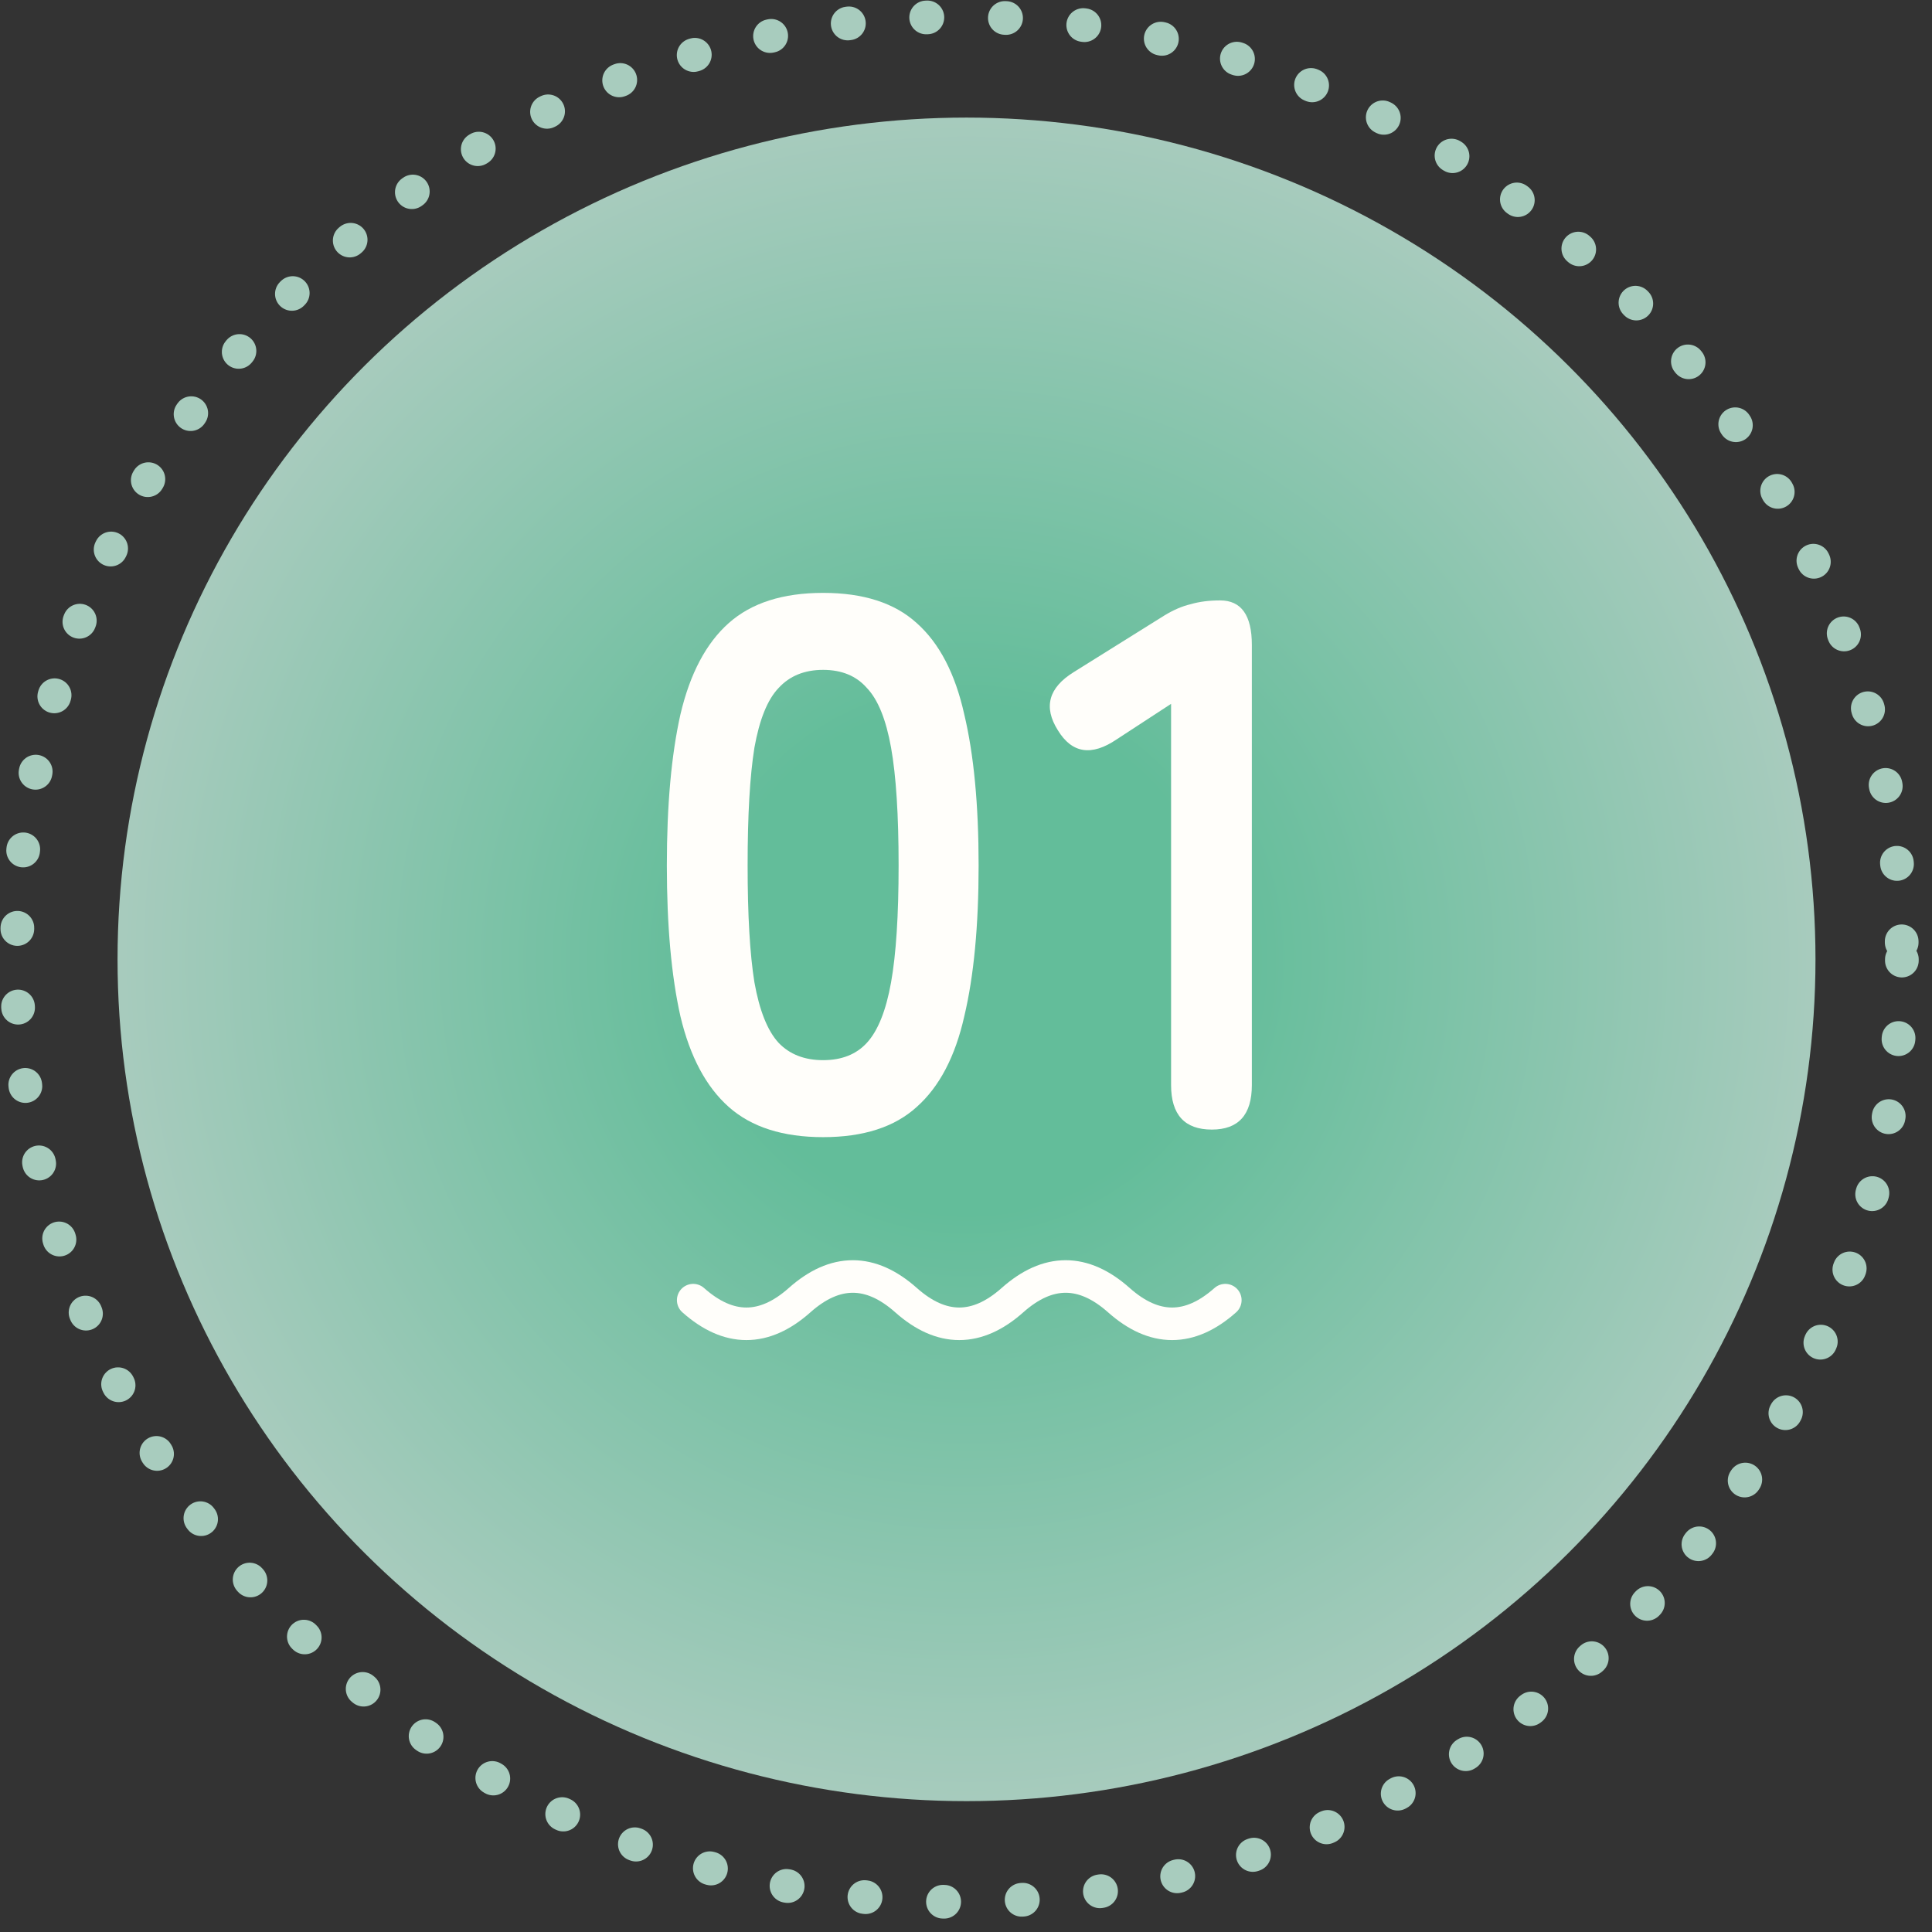
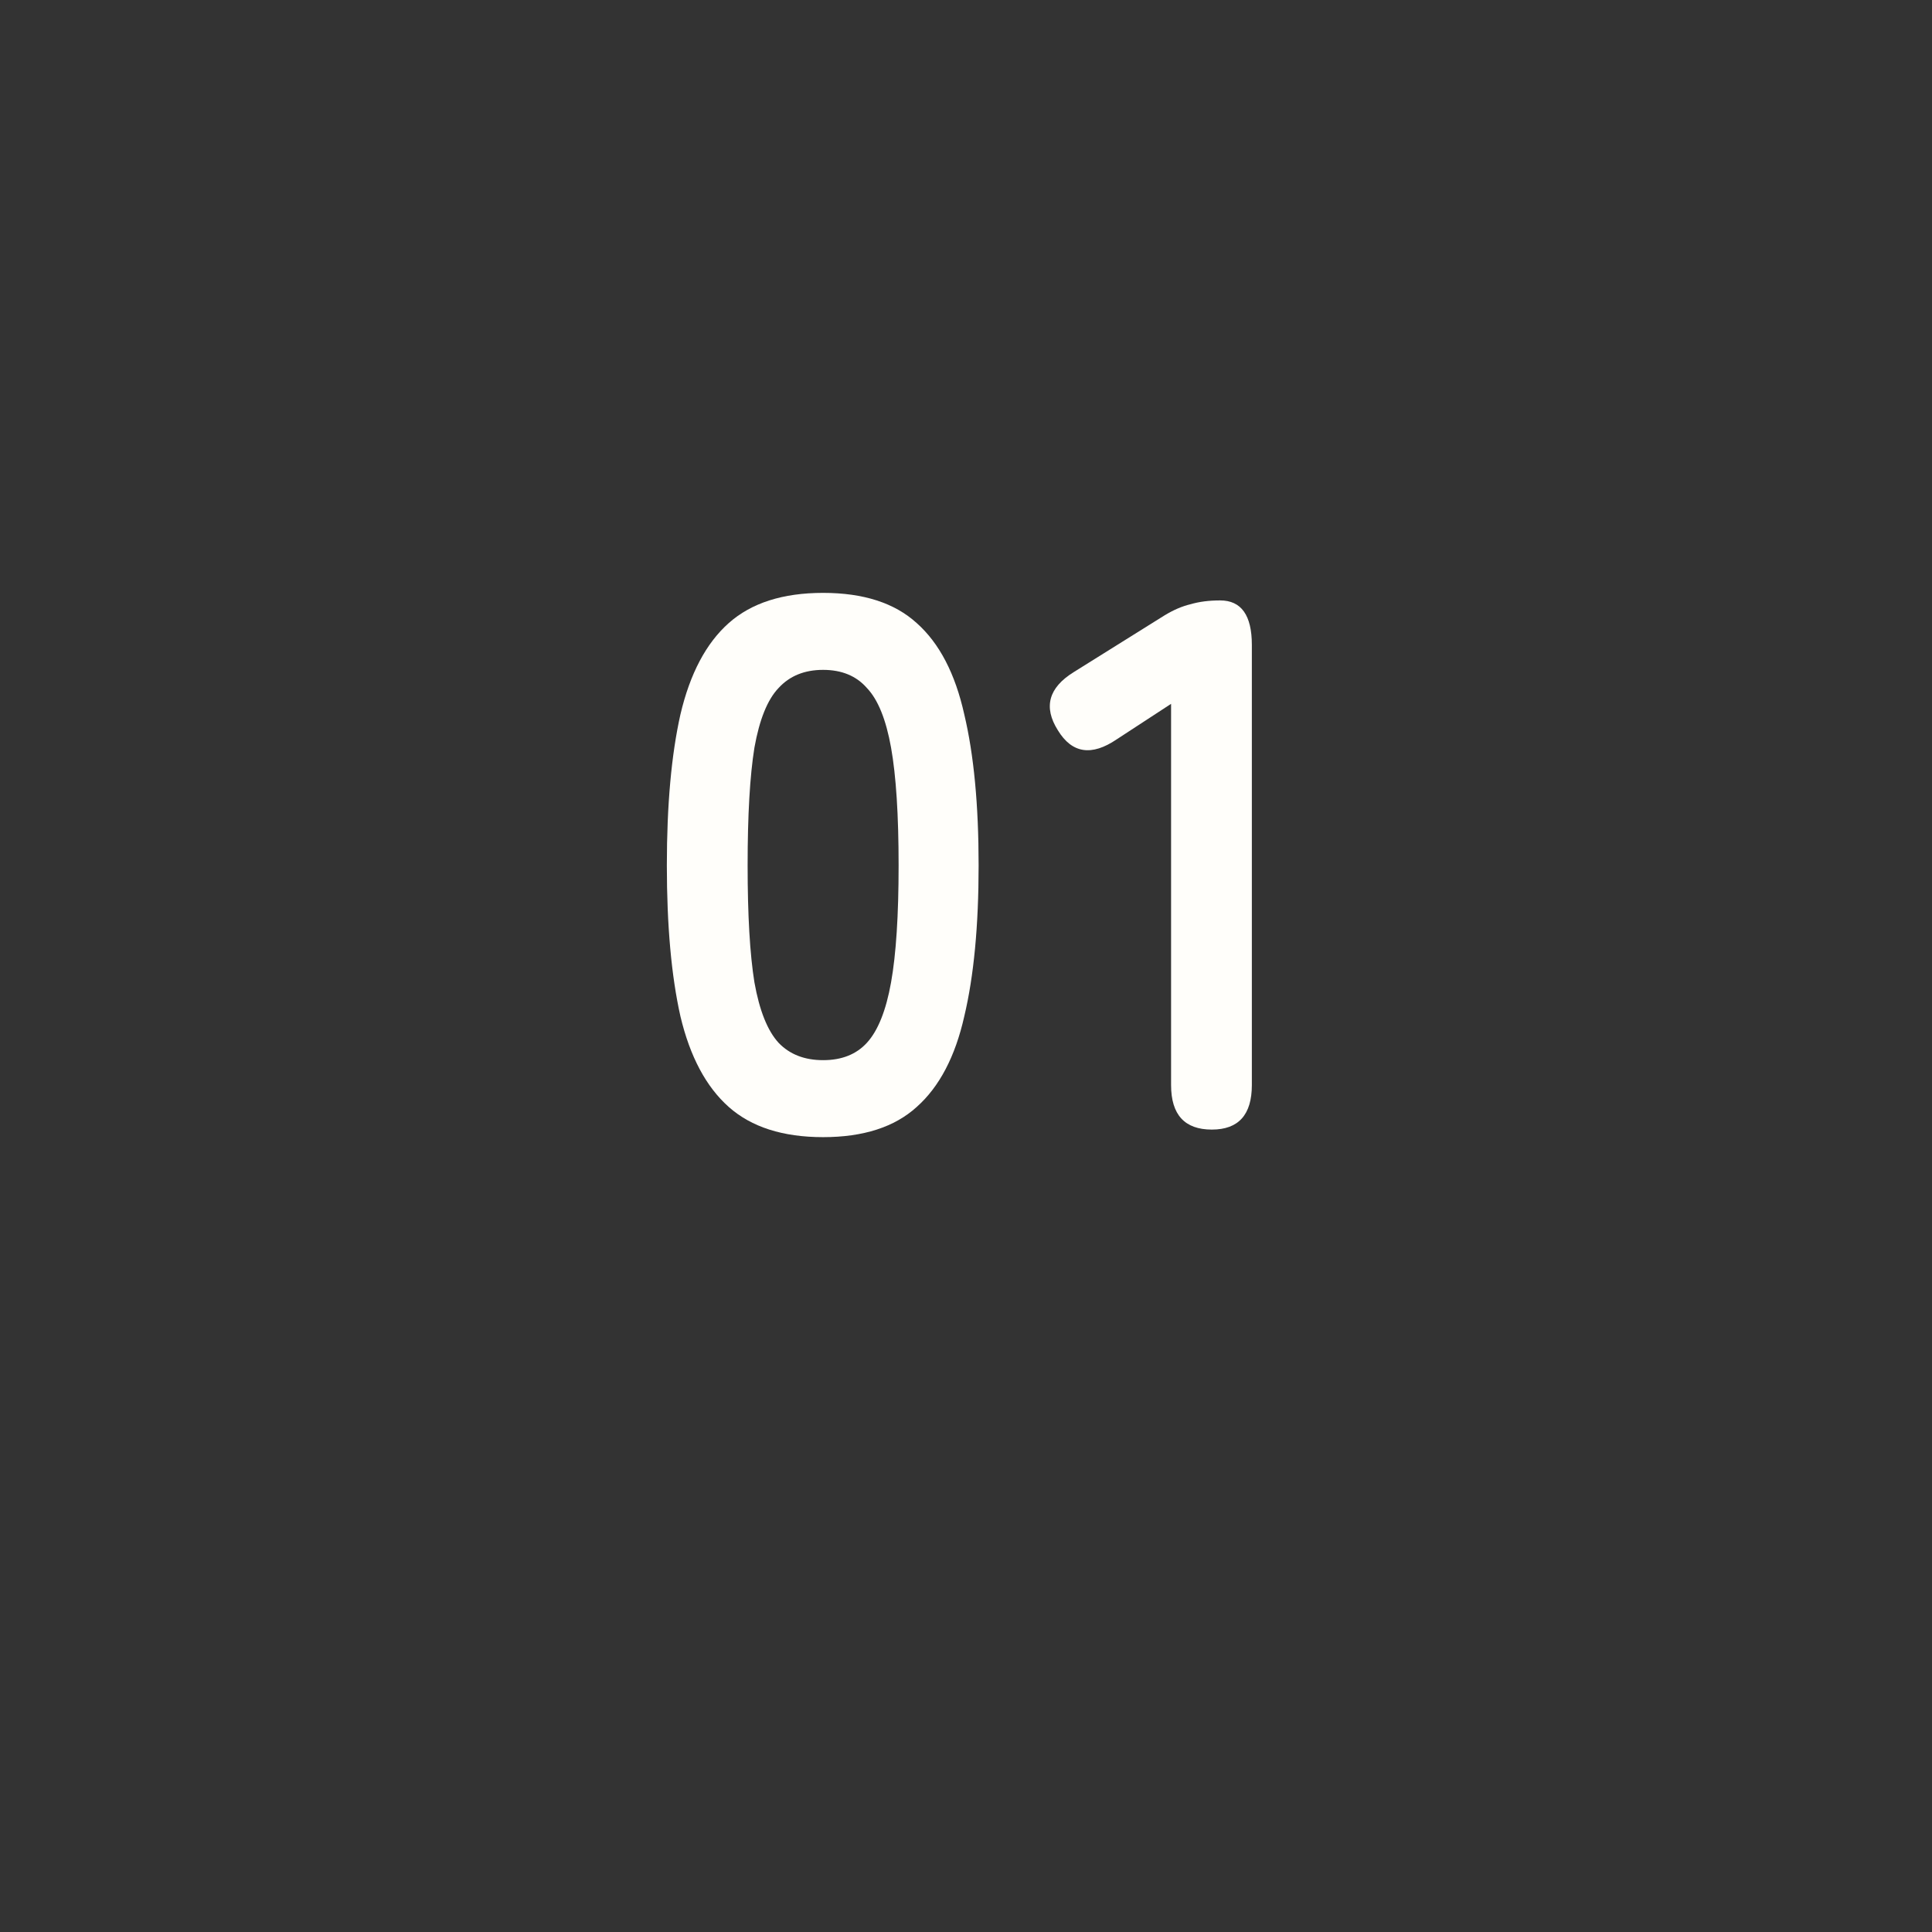
<svg xmlns="http://www.w3.org/2000/svg" width="94" height="94" fill="none">
  <rect width="100%" height="100%" fill="#333333" stroke="none" />
-   <circle cx="46.677" cy="46.677" r="45.857" stroke="#A8CCBE" stroke-width="1.639" stroke-linecap="round" stroke-dasharray="0.06 3.77" />
-   <ellipse cx="47.025" cy="46.677" rx="41.306" ry="40.956" fill="url(#paint0_radial_521_6260)" />
  <path d="M58.962 54.959C57.639 54.959 56.978 54.237 56.978 52.792V34.245L54.334 35.971C53.11 36.803 52.155 36.657 51.469 35.53C50.759 34.404 51.016 33.461 52.24 32.702L56.648 29.948C57.089 29.678 57.517 29.494 57.933 29.396C58.349 29.274 58.827 29.213 59.366 29.213C60.394 29.213 60.908 29.935 60.908 31.38V52.792C60.908 54.237 60.259 54.959 58.962 54.959Z" fill="#FFFEFA" />
  <path d="M40.048 55.327C38.089 55.327 36.559 54.837 35.457 53.858C34.355 52.878 33.572 51.409 33.106 49.45C32.666 47.491 32.445 45.043 32.445 42.105C32.445 39.166 32.666 36.718 33.106 34.759C33.572 32.776 34.355 31.294 35.457 30.315C36.559 29.335 38.089 28.846 40.048 28.846C42.007 28.846 43.525 29.335 44.602 30.315C45.704 31.294 46.475 32.776 46.916 34.759C47.382 36.718 47.614 39.166 47.614 42.105C47.614 45.043 47.382 47.491 46.916 49.45C46.475 51.409 45.704 52.878 44.602 53.858C43.525 54.837 42.007 55.327 40.048 55.327ZM40.048 51.581C40.954 51.581 41.664 51.299 42.178 50.736C42.717 50.148 43.109 49.169 43.354 47.797C43.599 46.426 43.721 44.529 43.721 42.105C43.721 39.656 43.599 37.746 43.354 36.375C43.109 35.004 42.717 34.037 42.178 33.474C41.664 32.886 40.954 32.592 40.048 32.592C39.142 32.592 38.42 32.886 37.881 33.474C37.342 34.037 36.951 35.004 36.706 36.375C36.485 37.746 36.375 39.656 36.375 42.105C36.375 44.529 36.485 46.426 36.706 47.797C36.951 49.169 37.342 50.148 37.881 50.736C38.42 51.299 39.142 51.581 40.048 51.581Z" fill="#FFFEFA" />
-   <path d="M33.727 63.258C35.453 64.792 37.178 64.792 38.904 63.258C40.63 61.723 42.356 61.723 44.083 63.258C45.809 64.792 47.535 64.792 49.261 63.258C50.986 61.723 52.712 61.723 54.438 63.258C56.164 64.792 57.891 64.792 59.617 63.258" stroke="#FFFEFA" stroke-width="1.584" stroke-linecap="round" />
  <defs>
    <radialGradient id="paint0_radial_521_6260" cx="0" cy="0" r="1" gradientUnits="userSpaceOnUse" gradientTransform="translate(47.025 46.677) rotate(90) scale(40.956 41.306)">
      <stop offset="0.3" stop-color="#63BD9A" />
      <stop offset="1" stop-color="#A7CBBD" />
    </radialGradient>
  </defs>
</svg>